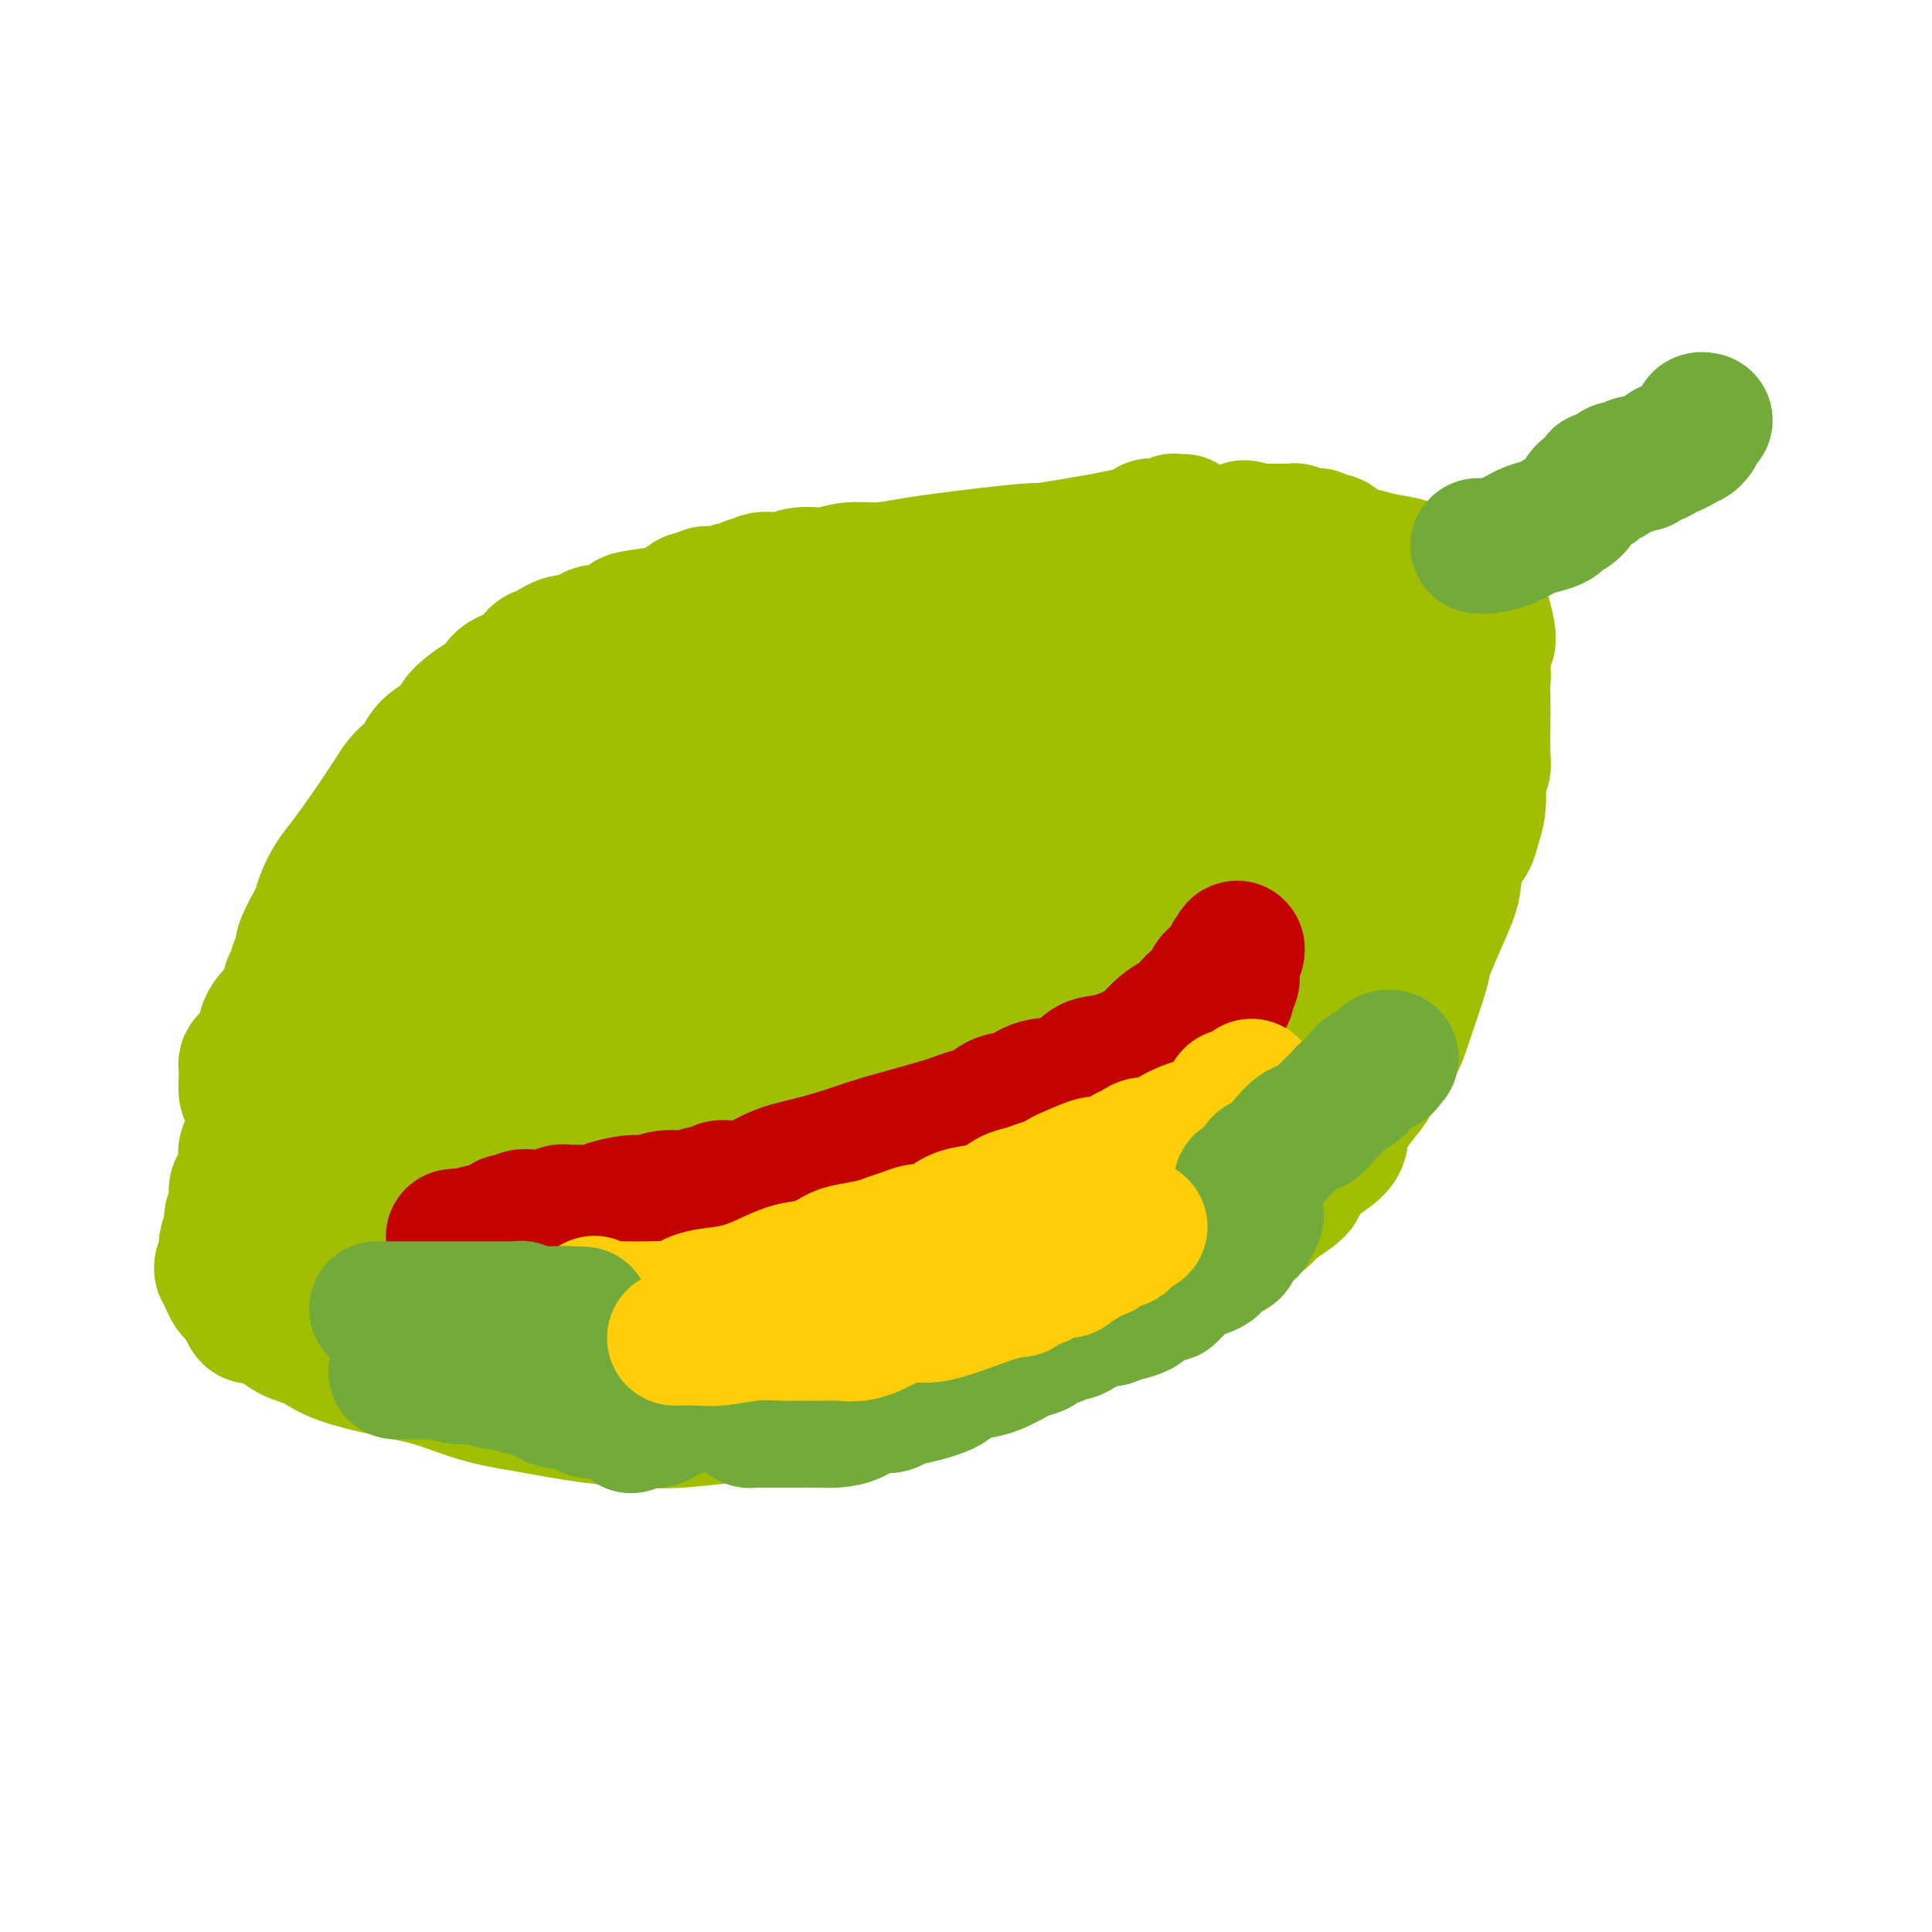
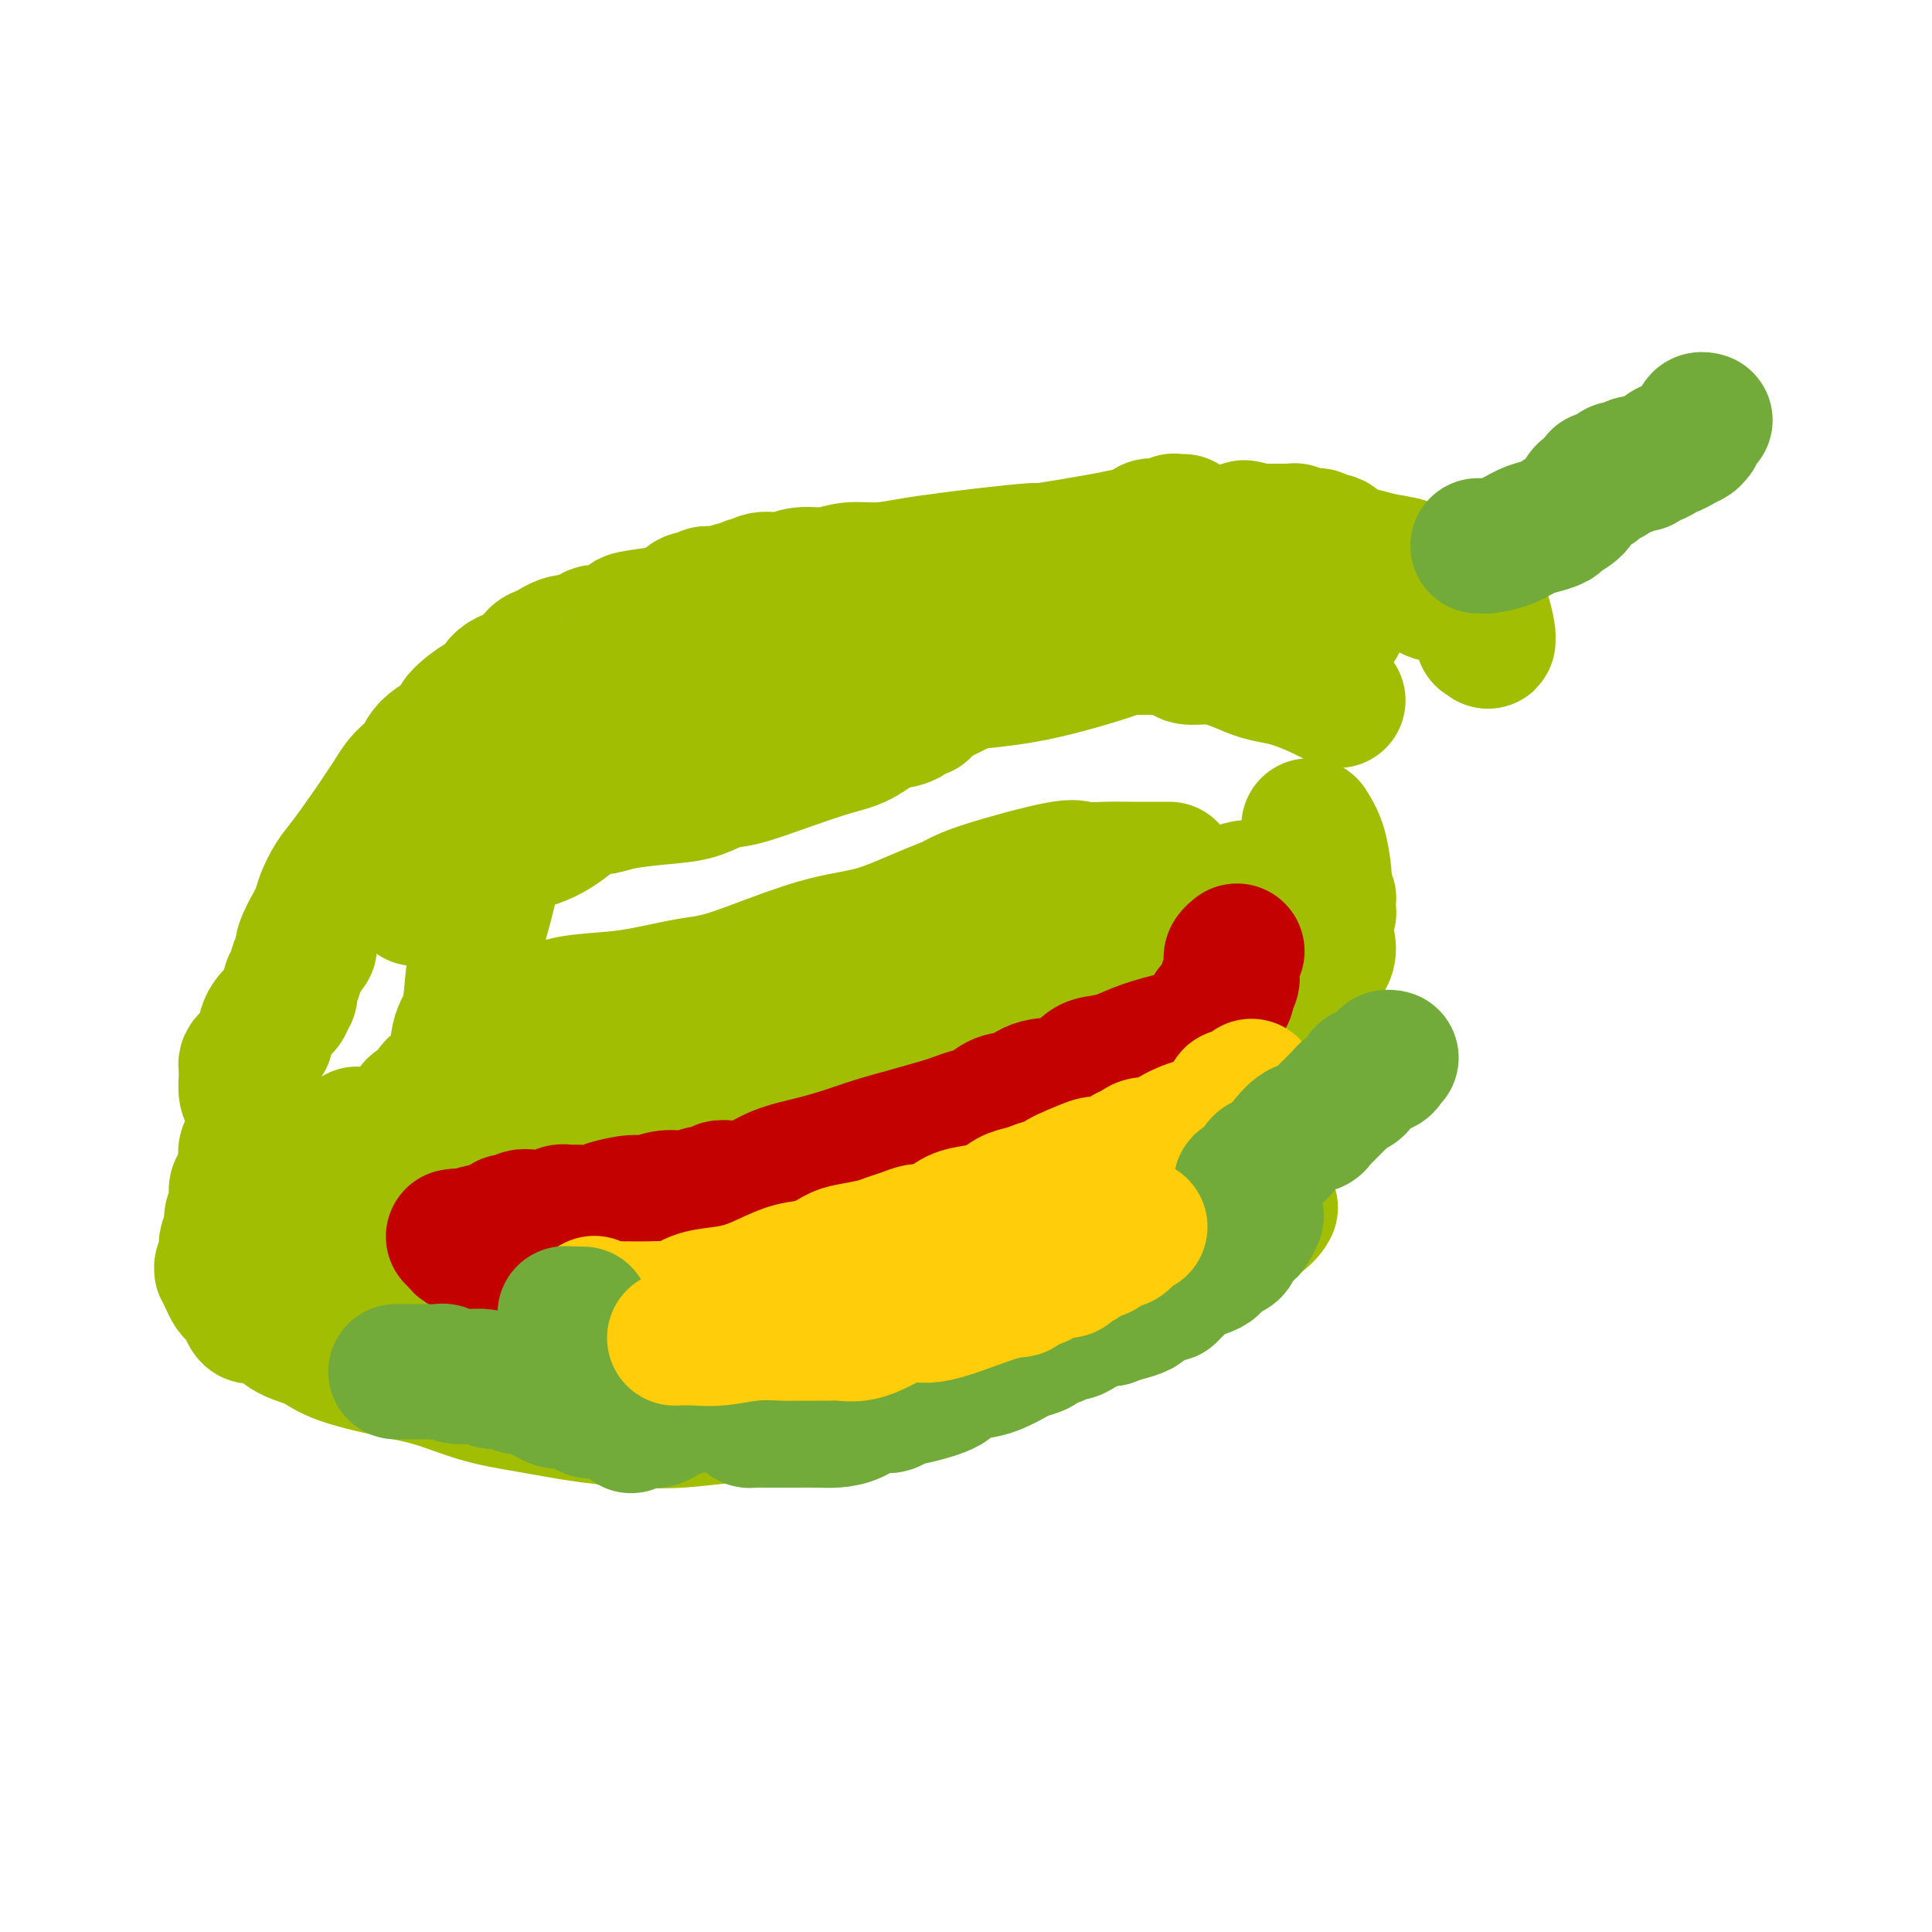
<svg xmlns="http://www.w3.org/2000/svg" viewBox="0 0 400 400" version="1.1">
  <g fill="none" stroke="#A1BE02" stroke-width="28" stroke-linecap="round" stroke-linejoin="round">
    <path d="M236,112c-0.454,0.113 -0.908,0.226 -1,0c-0.092,-0.226 0.179,-0.791 0,-1c-0.179,-0.209 -0.808,-0.062 -1,0c-0.192,0.062 0.052,0.040 0,0c-0.052,-0.040 -0.399,-0.099 -1,0c-0.601,0.099 -1.456,0.355 -5,1c-3.544,0.645 -9.775,1.678 -12,2c-2.225,0.322 -0.442,-0.067 -2,0c-1.558,0.067 -6.457,0.591 -10,1c-3.543,0.409 -5.731,0.702 -8,1c-2.269,0.298 -4.620,0.601 -7,1c-2.380,0.399 -4.789,0.896 -7,1c-2.211,0.104 -4.224,-0.183 -6,0c-1.776,0.183 -3.316,0.838 -5,1c-1.684,0.162 -3.511,-0.168 -5,0c-1.489,0.168 -2.641,0.834 -4,1c-1.359,0.166 -2.925,-0.167 -4,0c-1.075,0.167 -1.657,0.833 -2,1c-0.343,0.167 -0.446,-0.166 -1,0c-0.554,0.166 -1.558,0.829 -2,1c-0.442,0.171 -0.322,-0.152 -1,0c-0.678,0.152 -2.156,0.777 -3,1c-0.844,0.223 -1.055,0.044 -1,0c0.055,-0.044 0.377,0.046 0,0c-0.377,-0.046 -1.451,-0.229 -2,0c-0.549,0.229 -0.571,0.869 -1,1c-0.429,0.131 -1.265,-0.248 -2,0c-0.735,0.248 -1.367,1.124 -2,2" />
    <path d="M141,126c-2.886,1.101 -1.601,0.853 -3,1c-1.399,0.147 -5.480,0.688 -7,1c-1.520,0.312 -0.478,0.393 -1,1c-0.522,0.607 -2.609,1.739 -4,2c-1.391,0.261 -2.087,-0.349 -3,0c-0.913,0.349 -2.042,1.659 -3,2c-0.958,0.341 -1.745,-0.286 -3,0c-1.255,0.286 -2.980,1.485 -4,2c-1.020,0.515 -1.336,0.347 -2,1c-0.664,0.653 -1.676,2.128 -3,3c-1.324,0.872 -2.962,1.141 -4,2c-1.038,0.859 -1.478,2.309 -2,3c-0.522,0.691 -1.126,0.622 -2,1c-0.874,0.378 -2.019,1.204 -3,2c-0.981,0.796 -1.796,1.564 -2,2c-0.204,0.436 0.205,0.540 0,1c-0.205,0.460 -1.025,1.275 -2,2c-0.975,0.725 -2.106,1.359 -3,2c-0.894,0.641 -1.552,1.287 -2,2c-0.448,0.713 -0.686,1.492 -1,2c-0.314,0.508 -0.704,0.745 -1,1c-0.296,0.255 -0.499,0.529 -1,1c-0.501,0.471 -1.299,1.141 -2,2c-0.701,0.859 -1.304,1.909 -2,3c-0.696,1.091 -1.486,2.225 -2,3c-0.514,0.775 -0.753,1.193 -2,3c-1.247,1.807 -3.503,5.004 -5,7c-1.497,1.996 -2.236,2.793 -3,4c-0.764,1.207 -1.552,2.825 -2,4c-0.448,1.175 -0.557,1.907 -1,3c-0.443,1.093 -1.222,2.546 -2,4" />
    <path d="M64,193c-2.829,5.335 -0.403,3.173 0,3c0.403,-0.173 -1.217,1.641 -2,3c-0.783,1.359 -0.730,2.261 -1,3c-0.270,0.739 -0.864,1.315 -1,2c-0.136,0.685 0.185,1.478 0,2c-0.185,0.522 -0.877,0.772 -1,1c-0.123,0.228 0.322,0.432 0,1c-0.322,0.568 -1.410,1.499 -2,2c-0.590,0.501 -0.683,0.572 -1,1c-0.317,0.428 -0.858,1.214 -1,2c-0.142,0.786 0.116,1.573 0,2c-0.116,0.427 -0.605,0.496 -1,1c-0.395,0.504 -0.694,1.445 -1,2c-0.306,0.555 -0.618,0.724 -1,1c-0.382,0.276 -0.835,0.658 -1,1c-0.165,0.342 -0.041,0.642 0,1c0.041,0.358 0.001,0.772 0,1c-0.001,0.228 0.038,0.270 0,1c-0.038,0.730 -0.154,2.147 0,3c0.154,0.853 0.577,1.142 1,2c0.423,0.858 0.846,2.285 1,3c0.154,0.715 0.037,0.716 0,1c-0.037,0.284 0.004,0.849 0,1c-0.004,0.151 -0.054,-0.113 0,0c0.054,0.113 0.212,0.604 0,1c-0.212,0.396 -0.792,0.697 -1,1c-0.208,0.303 -0.042,0.609 0,1c0.042,0.391 -0.040,0.868 0,1c0.040,0.132 0.203,-0.080 0,0c-0.203,0.080 -0.772,0.451 -1,1c-0.228,0.549 -0.114,1.274 0,2" />
    <path d="M51,240c-0.012,2.997 -0.042,1.489 0,1c0.042,-0.489 0.154,0.040 0,1c-0.154,0.960 -0.576,2.350 -1,3c-0.424,0.650 -0.850,0.559 -1,1c-0.150,0.441 -0.025,1.415 0,2c0.025,0.585 -0.050,0.780 0,1c0.050,0.220 0.224,0.464 0,1c-0.224,0.536 -0.845,1.363 -1,2c-0.155,0.637 0.155,1.083 0,2c-0.155,0.917 -0.774,2.306 -1,3c-0.226,0.694 -0.060,0.693 0,1c0.060,0.307 0.012,0.922 0,1c-0.012,0.078 0.011,-0.382 0,0c-0.011,0.382 -0.055,1.605 0,2c0.055,0.395 0.211,-0.038 0,0c-0.211,0.038 -0.789,0.546 -1,1c-0.211,0.454 -0.056,0.854 0,1c0.056,0.146 0.014,0.038 0,0c-0.014,-0.038 -0.001,-0.004 0,0c0.001,0.004 -0.011,-0.020 0,0c0.011,0.020 0.044,0.086 0,0c-0.044,-0.086 -0.167,-0.322 0,0c0.167,0.322 0.622,1.202 1,2c0.378,0.798 0.679,1.513 1,2c0.321,0.487 0.663,0.747 1,1c0.337,0.253 0.668,0.501 1,1c0.332,0.499 0.666,1.250 1,2" />
    <path d="M51,271c0.937,2.374 1.279,1.310 2,1c0.721,-0.310 1.822,0.133 3,1c1.178,0.867 2.432,2.156 4,3c1.568,0.844 3.448,1.241 5,2c1.552,0.759 2.776,1.880 6,3c3.224,1.120 8.447,2.240 12,3c3.553,0.760 5.435,1.160 8,2c2.565,0.840 5.813,2.121 9,3c3.187,0.879 6.315,1.357 10,2c3.685,0.643 7.929,1.451 12,2c4.071,0.549 7.971,0.837 11,1c3.029,0.163 5.187,0.199 8,0c2.813,-0.199 6.280,-0.632 10,-1c3.720,-0.368 7.694,-0.669 11,-1c3.306,-0.331 5.943,-0.692 9,-1c3.057,-0.308 6.534,-0.561 9,-1c2.466,-0.439 3.923,-1.062 6,-2c2.077,-0.938 4.776,-2.192 7,-3c2.224,-0.808 3.972,-1.170 7,-2c3.028,-0.830 7.335,-2.127 10,-3c2.665,-0.873 3.689,-1.322 5,-2c1.311,-0.678 2.910,-1.584 4,-2c1.090,-0.416 1.671,-0.342 3,-1c1.329,-0.658 3.404,-2.048 5,-3c1.596,-0.952 2.711,-1.466 4,-2c1.289,-0.534 2.751,-1.088 4,-2c1.249,-0.912 2.285,-2.184 4,-3c1.715,-0.816 4.109,-1.178 6,-2c1.891,-0.822 3.278,-2.106 6,-4c2.722,-1.894 6.778,-4.398 9,-6c2.222,-1.602 2.611,-2.301 3,-3" />
-     <path d="M263,250c8.395,-5.274 5.382,-4.458 5,-5c-0.382,-0.542 1.865,-2.440 4,-4c2.135,-1.560 4.156,-2.780 5,-4c0.844,-1.220 0.509,-2.441 1,-4c0.491,-1.559 1.807,-3.458 3,-5c1.193,-1.542 2.264,-2.727 3,-4c0.736,-1.273 1.138,-2.632 2,-4c0.862,-1.368 2.183,-2.743 3,-4c0.817,-1.257 1.129,-2.395 2,-5c0.871,-2.605 2.299,-6.677 3,-9c0.701,-2.323 0.673,-2.898 1,-4c0.327,-1.102 1.009,-2.731 2,-5c0.991,-2.269 2.293,-5.177 3,-7c0.707,-1.823 0.820,-2.562 1,-4c0.180,-1.438 0.427,-3.577 1,-5c0.573,-1.423 1.473,-2.131 2,-3c0.527,-0.869 0.681,-1.899 1,-3c0.319,-1.101 0.803,-2.272 1,-4c0.197,-1.728 0.105,-4.013 0,-5c-0.105,-0.987 -0.224,-0.675 0,-1c0.224,-0.325 0.792,-1.288 1,-2c0.208,-0.712 0.057,-1.173 0,-3c-0.057,-1.827 -0.019,-5.020 0,-7c0.019,-1.980 0.020,-2.746 0,-4c-0.020,-1.254 -0.061,-2.995 0,-4c0.061,-1.005 0.225,-1.275 0,-2c-0.225,-0.725 -0.839,-1.904 -1,-3c-0.161,-1.096 0.132,-2.108 0,-3c-0.132,-0.892 -0.689,-1.663 -1,-2c-0.311,-0.337 -0.374,-0.239 0,0c0.374,0.239 1.187,0.620 2,1" />
    <path d="M307,132c0.385,-5.413 0.847,-1.445 1,0c0.153,1.445 -0.004,0.366 0,0c0.004,-0.366 0.170,-0.020 0,-1c-0.170,-0.980 -0.677,-3.286 -1,-4c-0.323,-0.714 -0.464,0.164 -1,0c-0.536,-0.164 -1.467,-1.370 -2,-2c-0.533,-0.630 -0.666,-0.683 -1,-1c-0.334,-0.317 -0.868,-0.897 -2,-1c-1.132,-0.103 -2.863,0.271 -4,0c-1.137,-0.271 -1.679,-1.186 -2,-2c-0.321,-0.814 -0.419,-1.528 -1,-2c-0.581,-0.472 -1.644,-0.703 -2,-1c-0.356,-0.297 -0.005,-0.662 -1,-1c-0.995,-0.338 -3.336,-0.650 -5,-1c-1.664,-0.350 -2.650,-0.739 -4,-1c-1.350,-0.261 -3.062,-0.396 -4,-1c-0.938,-0.604 -1.101,-1.679 -2,-2c-0.899,-0.321 -2.536,0.111 -3,0c-0.464,-0.111 0.243,-0.766 0,-1c-0.243,-0.234 -1.438,-0.049 -2,0c-0.562,0.049 -0.492,-0.040 -1,0c-0.508,0.040 -1.594,0.207 -2,0c-0.406,-0.207 -0.132,-0.787 0,-1c0.132,-0.213 0.124,-0.057 0,0c-0.124,0.057 -0.362,0.015 -1,0c-0.638,-0.015 -1.676,-0.004 -2,0c-0.324,0.004 0.065,0.001 0,0c-0.065,-0.001 -0.584,-0.000 -1,0c-0.416,0.000 -0.727,0.000 -1,0c-0.273,-0.000 -0.506,-0.000 -1,0c-0.494,0.000 -1.247,0.000 -2,0" />
    <path d="M260,110c-4.871,-1.303 -1.047,-0.560 0,0c1.047,0.560 -0.682,0.939 -2,1c-1.318,0.061 -2.224,-0.194 -3,0c-0.776,0.194 -1.423,0.837 -2,1c-0.577,0.163 -1.086,-0.154 -2,0c-0.914,0.154 -2.233,0.777 -3,1c-0.767,0.223 -0.981,0.045 -2,0c-1.019,-0.045 -2.843,0.044 -4,0c-1.157,-0.044 -1.648,-0.222 -2,0c-0.352,0.222 -0.565,0.843 -1,1c-0.435,0.157 -1.093,-0.151 -2,0c-0.907,0.151 -2.062,0.761 -3,1c-0.938,0.239 -1.657,0.106 -2,0c-0.343,-0.106 -0.310,-0.187 -1,0c-0.690,0.187 -2.102,0.641 -3,1c-0.898,0.359 -1.282,0.623 -2,1c-0.718,0.377 -1.769,0.865 -3,1c-1.231,0.135 -2.641,-0.085 -3,0c-0.359,0.085 0.332,0.474 -1,1c-1.332,0.526 -4.686,1.187 -8,2c-3.314,0.813 -6.588,1.777 -8,2c-1.412,0.223 -0.963,-0.295 -2,0c-1.037,0.295 -3.559,1.403 -5,2c-1.441,0.597 -1.801,0.685 -3,1c-1.199,0.315 -3.238,0.859 -4,1c-0.762,0.141 -0.246,-0.120 -1,0c-0.754,0.120 -2.777,0.621 -4,1c-1.223,0.379 -1.648,0.638 -2,1c-0.352,0.362 -0.633,0.828 -1,1c-0.367,0.172 -0.819,0.049 -1,0c-0.181,-0.049 -0.090,-0.025 0,0" />
    <path d="M86,186c-0.111,-0.425 -0.222,-0.850 0,-1c0.222,-0.150 0.776,-0.024 1,0c0.224,0.024 0.118,-0.053 0,0c-0.118,0.053 -0.246,0.236 0,0c0.246,-0.236 0.867,-0.890 1,-1c0.133,-0.110 -0.223,0.324 1,0c1.223,-0.324 4.024,-1.405 7,-3c2.976,-1.595 6.128,-3.703 9,-5c2.872,-1.297 5.464,-1.783 8,-3c2.536,-1.217 5.017,-3.166 7,-5c1.983,-1.834 3.470,-3.554 6,-5c2.530,-1.446 6.105,-2.619 9,-4c2.895,-1.381 5.112,-2.971 7,-4c1.888,-1.029 3.448,-1.498 5,-2c1.552,-0.502 3.097,-1.038 6,-2c2.903,-0.962 7.164,-2.350 9,-3c1.836,-0.650 1.247,-0.563 3,-1c1.753,-0.437 5.848,-1.397 9,-2c3.152,-0.603 5.360,-0.850 6,-1c0.640,-0.150 -0.288,-0.202 2,-1c2.288,-0.798 7.793,-2.342 11,-3c3.207,-0.658 4.117,-0.429 6,-1c1.883,-0.571 4.741,-1.941 7,-3c2.259,-1.059 3.920,-1.808 5,-2c1.080,-0.192 1.579,0.173 2,0c0.421,-0.173 0.765,-0.883 2,-1c1.235,-0.117 3.361,0.361 5,0c1.639,-0.361 2.790,-1.561 4,-2c1.210,-0.439 2.480,-0.118 3,0c0.520,0.118 0.292,0.034 1,0c0.708,-0.034 2.354,-0.017 4,0" />
    <path d="M232,131c16.098,-3.404 13.842,-0.915 16,0c2.158,0.915 8.728,0.255 13,0c4.272,-0.255 6.244,-0.107 8,0c1.756,0.107 3.294,0.172 4,0c0.706,-0.172 0.579,-0.582 1,-1c0.421,-0.418 1.391,-0.844 2,-1c0.609,-0.156 0.856,-0.043 1,0c0.144,0.043 0.186,0.015 0,0c-0.186,-0.015 -0.600,-0.018 -1,0c-0.400,0.018 -0.785,0.057 -1,0c-0.215,-0.057 -0.259,-0.208 -1,0c-0.741,0.208 -2.179,0.777 -4,1c-1.821,0.223 -4.027,0.101 -7,0c-2.973,-0.101 -6.715,-0.182 -10,0c-3.285,0.182 -6.112,0.626 -9,1c-2.888,0.374 -5.835,0.676 -7,1c-1.165,0.324 -0.546,0.668 -4,2c-3.454,1.332 -10.980,3.651 -17,5c-6.020,1.349 -10.533,1.726 -13,2c-2.467,0.274 -2.888,0.445 -4,1c-1.112,0.555 -2.915,1.496 -4,2c-1.085,0.504 -1.453,0.573 -2,1c-0.547,0.427 -1.274,1.214 -2,2" />
    <path d="M191,147c-7.783,2.491 -4.241,1.219 -3,1c1.241,-0.219 0.181,0.615 -1,1c-1.181,0.385 -2.482,0.320 -4,1c-1.518,0.680 -3.251,2.103 -5,3c-1.749,0.897 -3.512,1.266 -6,2c-2.488,0.734 -5.701,1.832 -9,3c-3.299,1.168 -6.683,2.407 -9,3c-2.317,0.593 -3.568,0.541 -5,1c-1.432,0.459 -3.044,1.430 -5,2c-1.956,0.570 -4.256,0.740 -7,1c-2.744,0.260 -5.931,0.609 -8,1c-2.069,0.391 -3.021,0.823 -4,1c-0.979,0.177 -1.984,0.100 -3,0c-1.016,-0.100 -2.041,-0.223 -3,0c-0.959,0.223 -1.851,0.792 -3,1c-1.149,0.208 -2.556,0.056 -3,0c-0.444,-0.056 0.073,-0.015 0,0c-0.073,0.015 -0.738,0.005 -1,0c-0.262,-0.005 -0.123,-0.004 0,0c0.123,0.004 0.229,0.011 0,0c-0.229,-0.011 -0.792,-0.042 -1,0c-0.208,0.042 -0.059,0.155 0,0c0.059,-0.155 0.030,-0.577 0,-1" />
    <path d="M111,167c-4.915,0.296 -0.702,-0.464 2,-1c2.702,-0.536 3.892,-0.848 7,-2c3.108,-1.152 8.132,-3.143 13,-5c4.868,-1.857 9.580,-3.581 17,-6c7.420,-2.419 17.550,-5.532 22,-7c4.450,-1.468 3.221,-1.291 4,-2c0.779,-0.709 3.566,-2.304 7,-4c3.434,-1.696 7.515,-3.493 9,-4c1.485,-0.507 0.376,0.274 2,0c1.624,-0.274 5.983,-1.604 9,-2c3.017,-0.396 4.694,0.143 6,0c1.306,-0.143 2.241,-0.966 3,-1c0.759,-0.034 1.342,0.723 3,1c1.658,0.277 4.390,0.075 8,0c3.610,-0.075 8.096,-0.021 11,0c2.904,0.021 4.225,0.010 5,0c0.775,-0.010 1.002,-0.018 1,0c-0.002,0.018 -0.234,0.061 0,0c0.234,-0.061 0.936,-0.227 2,0c1.064,0.227 2.492,0.847 3,1c0.508,0.153 0.095,-0.163 0,0c-0.095,0.163 0.126,0.803 1,1c0.874,0.197 2.399,-0.050 4,0c1.601,0.050 3.278,0.398 5,1c1.722,0.602 3.489,1.460 5,2c1.511,0.540 2.766,0.763 4,1c1.234,0.237 2.448,0.487 4,1c1.552,0.513 3.444,1.289 5,2c1.556,0.711 2.778,1.355 4,2" />
-     <path d="M277,145c6.260,1.638 4.408,0.231 4,0c-0.408,-0.231 0.626,0.712 1,1c0.374,0.288 0.086,-0.078 0,0c-0.086,0.078 0.030,0.602 0,1c-0.030,0.398 -0.204,0.672 0,1c0.204,0.328 0.787,0.710 1,1c0.213,0.290 0.056,0.488 0,1c-0.056,0.512 -0.011,1.339 0,2c0.011,0.661 -0.011,1.155 0,2c0.011,0.845 0.056,2.040 0,3c-0.056,0.960 -0.214,1.686 -1,3c-0.786,1.314 -2.201,3.215 -3,5c-0.799,1.785 -0.983,3.453 -2,5c-1.017,1.547 -2.866,2.972 -4,5c-1.134,2.028 -1.553,4.660 -3,8c-1.447,3.340 -3.924,7.390 -6,11c-2.076,3.610 -3.752,6.780 -6,10c-2.248,3.220 -5.068,6.489 -7,9c-1.932,2.511 -2.974,4.264 -4,6c-1.026,1.736 -2.034,3.455 -3,5c-0.966,1.545 -1.888,2.917 -3,4c-1.112,1.083 -2.412,1.876 -4,3c-1.588,1.124 -3.464,2.579 -5,4c-1.536,1.421 -2.732,2.810 -6,4c-3.268,1.190 -8.608,2.183 -11,3c-2.392,0.817 -1.834,1.459 -3,2c-1.166,0.541 -4.055,0.980 -10,2c-5.945,1.020 -14.947,2.621 -22,4c-7.053,1.379 -12.158,2.537 -16,3c-3.842,0.463 -6.421,0.232 -9,0" />
    <path d="M155,253c-10.670,1.606 -8.844,1.121 -11,1c-2.156,-0.121 -8.293,0.121 -13,0c-4.707,-0.121 -7.984,-0.605 -11,-1c-3.016,-0.395 -5.770,-0.701 -8,-1c-2.230,-0.299 -3.934,-0.592 -5,-1c-1.066,-0.408 -1.494,-0.931 -2,-1c-0.506,-0.069 -1.091,0.318 -4,0c-2.909,-0.318 -8.140,-1.339 -10,-2c-1.860,-0.661 -0.347,-0.961 0,-1c0.347,-0.039 -0.473,0.182 -1,0c-0.527,-0.182 -0.762,-0.769 -1,-1c-0.238,-0.231 -0.479,-0.107 -1,0c-0.521,0.107 -1.321,0.196 -2,0c-0.679,-0.196 -1.237,-0.676 -2,-1c-0.763,-0.324 -1.731,-0.492 -2,-1c-0.269,-0.508 0.160,-1.355 0,-2c-0.160,-0.645 -0.908,-1.087 -2,-2c-1.092,-0.913 -2.526,-2.297 -3,-3c-0.474,-0.703 0.013,-0.724 0,-1c-0.013,-0.276 -0.525,-0.808 -1,-1c-0.475,-0.192 -0.912,-0.045 -1,0c-0.088,0.045 0.174,-0.013 0,0c-0.174,0.013 -0.782,0.096 -1,0c-0.218,-0.096 -0.044,-0.372 0,0c0.044,0.372 -0.041,1.392 0,2c0.041,0.608 0.207,0.806 0,1c-0.207,0.194 -0.788,0.386 -1,1c-0.212,0.614 -0.057,1.649 0,2c0.057,0.351 0.015,0.018 0,0c-0.015,-0.018 -0.004,0.281 0,1c0.004,0.719 0.002,1.860 0,3" />
    <path d="M73,245c0.096,2.401 1.336,3.403 2,4c0.664,0.597 0.753,0.790 2,1c1.247,0.210 3.652,0.437 5,1c1.348,0.563 1.638,1.461 5,3c3.362,1.539 9.796,3.719 13,5c3.204,1.281 3.179,1.664 4,2c0.821,0.336 2.488,0.625 6,2c3.512,1.375 8.868,3.837 14,5c5.132,1.163 10.038,1.029 15,1c4.962,-0.029 9.978,0.048 14,0c4.022,-0.048 7.049,-0.221 13,-1c5.951,-0.779 14.826,-2.164 21,-3c6.174,-0.836 9.649,-1.123 14,-2c4.351,-0.877 9.580,-2.345 14,-3c4.420,-0.655 8.030,-0.499 11,-1c2.970,-0.501 5.299,-1.661 7,-3c1.701,-1.339 2.773,-2.859 4,-4c1.227,-1.141 2.611,-1.905 4,-3c1.389,-1.095 2.785,-2.522 4,-4c1.215,-1.478 2.249,-3.009 4,-5c1.751,-1.991 4.218,-4.443 6,-7c1.782,-2.557 2.880,-5.221 4,-8c1.120,-2.779 2.261,-5.674 3,-8c0.739,-2.326 1.077,-4.083 2,-7c0.923,-2.917 2.430,-6.995 4,-10c1.570,-3.005 3.203,-4.936 4,-7c0.797,-2.064 0.758,-4.260 1,-6c0.242,-1.740 0.766,-3.023 1,-4c0.234,-0.977 0.178,-1.648 0,-3c-0.178,-1.352 -0.480,-3.386 -1,-5c-0.520,-1.614 -1.260,-2.807 -2,-4" />
-     <path d="M271,171c-1.105,-1.707 -2.368,-1.474 -3,-2c-0.632,-0.526 -0.635,-1.812 -2,-3c-1.365,-1.188 -4.094,-2.280 -6,-3c-1.906,-0.720 -2.991,-1.069 -5,-2c-2.009,-0.931 -4.944,-2.446 -7,-3c-2.056,-0.554 -3.234,-0.148 -5,0c-1.766,0.148 -4.119,0.036 -7,0c-2.881,-0.036 -6.291,0.003 -9,0c-2.709,-0.003 -4.718,-0.048 -7,0c-2.282,0.048 -4.838,0.189 -9,1c-4.162,0.811 -9.929,2.293 -17,4c-7.071,1.707 -15.447,3.639 -25,6c-9.553,2.361 -20.285,5.151 -29,8c-8.715,2.849 -15.414,5.758 -22,9c-6.586,3.242 -13.059,6.817 -19,10c-5.941,3.183 -11.350,5.975 -17,10c-5.650,4.025 -11.541,9.283 -15,13c-3.459,3.717 -4.486,5.892 -6,8c-1.514,2.108 -3.516,4.148 -5,6c-1.484,1.852 -2.449,3.515 -3,5c-0.551,1.485 -0.688,2.790 -1,4c-0.312,1.210 -0.800,2.324 -1,3c-0.200,0.676 -0.111,0.915 0,1c0.111,0.085 0.243,0.018 0,0c-0.243,-0.018 -0.861,0.014 0,0c0.861,-0.014 3.200,-0.073 4,0c0.800,0.073 0.060,0.277 4,0c3.940,-0.277 12.561,-1.036 21,-3c8.439,-1.964 16.697,-5.133 24,-8c7.303,-2.867 13.652,-5.434 20,-8" />
    <path d="M124,227c9.553,-3.641 11.436,-4.743 17,-7c5.564,-2.257 14.808,-5.668 22,-8c7.192,-2.332 12.331,-3.584 17,-5c4.669,-1.416 8.868,-2.997 13,-4c4.132,-1.003 8.196,-1.428 11,-2c2.804,-0.572 4.348,-1.292 7,-2c2.652,-0.708 6.413,-1.404 8,-2c1.587,-0.596 0.999,-1.092 2,-2c1.001,-0.908 3.591,-2.228 5,-3c1.409,-0.772 1.639,-0.996 2,-1c0.361,-0.004 0.855,0.210 1,0c0.145,-0.210 -0.060,-0.846 0,-1c0.060,-0.154 0.384,0.175 1,0c0.616,-0.175 1.524,-0.852 2,-1c0.476,-0.148 0.520,0.233 1,0c0.480,-0.233 1.397,-1.082 2,-2c0.603,-0.918 0.893,-1.906 2,-3c1.107,-1.094 3.030,-2.293 4,-3c0.970,-0.707 0.988,-0.921 1,-1c0.012,-0.079 0.017,-0.021 0,0c-0.017,0.021 -0.057,0.005 0,0c0.057,-0.005 0.212,-0.001 0,0c-0.212,0.001 -0.790,-0.003 -2,0c-1.210,0.003 -3.050,0.013 -5,0c-1.950,-0.013 -4.009,-0.051 -6,0c-1.991,0.051 -3.915,0.189 -5,0c-1.085,-0.189 -1.331,-0.705 -5,0c-3.669,0.705 -10.763,2.630 -15,4c-4.237,1.370 -5.619,2.185 -7,3" />
    <path d="M197,187c-6.259,2.351 -10.906,4.728 -15,6c-4.094,1.272 -7.634,1.440 -13,3c-5.366,1.560 -12.557,4.511 -17,6c-4.443,1.489 -6.140,1.516 -9,2c-2.860,0.484 -6.885,1.425 -10,2c-3.115,0.575 -5.321,0.784 -8,1c-2.679,0.216 -5.832,0.439 -8,1c-2.168,0.561 -3.351,1.461 -4,2c-0.649,0.539 -0.762,0.718 -1,1c-0.238,0.282 -0.600,0.669 -1,1c-0.400,0.331 -0.838,0.607 -1,1c-0.162,0.393 -0.047,0.903 0,2c0.047,1.097 0.027,2.782 0,4c-0.027,1.218 -0.060,1.968 0,3c0.060,1.032 0.213,2.345 0,4c-0.213,1.655 -0.791,3.652 -1,5c-0.209,1.348 -0.049,2.046 0,3c0.049,0.954 -0.015,2.165 0,3c0.015,0.835 0.108,1.294 0,2c-0.108,0.706 -0.416,1.660 0,2c0.416,0.340 1.556,0.065 2,0c0.444,-0.065 0.192,0.081 5,0c4.808,-0.081 14.675,-0.388 18,0c3.325,0.388 0.107,1.472 10,-1c9.893,-2.472 32.895,-8.500 49,-13c16.105,-4.500 25.311,-7.474 34,-10c8.689,-2.526 16.861,-4.605 24,-7c7.139,-2.395 13.243,-5.106 17,-7c3.757,-1.894 5.165,-2.972 6,-4c0.835,-1.028 1.096,-2.008 1,-3c-0.096,-0.992 -0.548,-1.996 -1,-3" />
-     <path d="M274,193c0.016,-1.624 0.057,-2.686 0,-3c-0.057,-0.314 -0.212,0.118 0,0c0.212,-0.118 0.790,-0.787 1,-1c0.210,-0.213 0.054,0.030 0,0c-0.054,-0.030 -0.004,-0.333 0,-1c0.004,-0.667 -0.038,-1.699 0,-2c0.038,-0.301 0.157,0.129 0,0c-0.157,-0.129 -0.588,-0.819 -1,-1c-0.412,-0.181 -0.803,0.145 -1,0c-0.197,-0.145 -0.199,-0.760 -1,-1c-0.801,-0.240 -2.401,-0.104 -4,0c-1.599,0.104 -3.196,0.177 -5,0c-1.804,-0.177 -3.815,-0.604 -6,0c-2.185,0.604 -4.545,2.238 -9,4c-4.455,1.762 -11.006,3.653 -19,6c-7.994,2.347 -17.429,5.151 -27,8c-9.571,2.849 -19.276,5.744 -29,8c-9.724,2.256 -19.468,3.873 -25,5c-5.532,1.127 -6.853,1.763 -9,2c-2.147,0.237 -5.121,0.074 -8,0c-2.879,-0.074 -5.663,-0.058 -8,0c-2.337,0.058 -4.228,0.158 -6,0c-1.772,-0.158 -3.424,-0.575 -5,-1c-1.576,-0.425 -3.074,-0.858 -4,-1c-0.926,-0.142 -1.279,0.008 -2,0c-0.721,-0.008 -1.810,-0.172 -2,0c-0.190,0.172 0.518,0.682 0,1c-0.518,0.318 -2.263,0.446 -3,1c-0.737,0.554 -0.468,1.534 -1,2c-0.532,0.466 -1.866,0.419 -3,1c-1.134,0.581 -2.067,1.791 -3,3" />
+     <path d="M274,193c0.016,-1.624 0.057,-2.686 0,-3c-0.057,-0.314 -0.212,0.118 0,0c0.212,-0.118 0.790,-0.787 1,-1c0.210,-0.213 0.054,0.030 0,0c-0.054,-0.030 -0.004,-0.333 0,-1c0.004,-0.667 -0.038,-1.699 0,-2c0.038,-0.301 0.157,0.129 0,0c-0.157,-0.129 -0.588,-0.819 -1,-1c-0.412,-0.181 -0.803,0.145 -1,0c-0.197,-0.145 -0.199,-0.760 -1,-1c-0.801,-0.240 -2.401,-0.104 -4,0c-1.599,0.104 -3.196,0.177 -5,0c-1.804,-0.177 -3.815,-0.604 -6,0c-2.185,0.604 -4.545,2.238 -9,4c-4.455,1.762 -11.006,3.653 -19,6c-7.994,2.347 -17.429,5.151 -27,8c-9.571,2.849 -19.276,5.744 -29,8c-9.724,2.256 -19.468,3.873 -25,5c-5.532,1.127 -6.853,1.763 -9,2c-2.879,-0.074 -5.663,-0.058 -8,0c-2.337,0.058 -4.228,0.158 -6,0c-1.772,-0.158 -3.424,-0.575 -5,-1c-1.576,-0.425 -3.074,-0.858 -4,-1c-0.926,-0.142 -1.279,0.008 -2,0c-0.721,-0.008 -1.810,-0.172 -2,0c-0.190,0.172 0.518,0.682 0,1c-0.518,0.318 -2.263,0.446 -3,1c-0.737,0.554 -0.468,1.534 -1,2c-0.532,0.466 -1.866,0.419 -3,1c-1.134,0.581 -2.067,1.791 -3,3" />
    <path d="M94,223c-2.364,1.522 -3.275,1.328 -4,2c-0.725,0.672 -1.266,2.209 -2,3c-0.734,0.791 -1.661,0.837 -2,1c-0.339,0.163 -0.090,0.442 0,1c0.090,0.558 0.021,1.395 0,2c-0.021,0.605 0.005,0.978 0,1c-0.005,0.022 -0.039,-0.306 0,0c0.039,0.306 0.153,1.246 0,2c-0.153,0.754 -0.573,1.321 0,2c0.573,0.679 2.140,1.469 3,2c0.860,0.531 1.015,0.803 1,1c-0.015,0.197 -0.199,0.320 0,1c0.199,0.680 0.781,1.918 1,3c0.219,1.082 0.076,2.009 0,3c-0.076,0.991 -0.083,2.047 0,3c0.083,0.953 0.258,1.803 0,3c-0.258,1.197 -0.949,2.740 -2,4c-1.051,1.260 -2.464,2.236 -3,3c-0.536,0.764 -0.196,1.315 0,2c0.196,0.685 0.249,1.503 0,2c-0.249,0.497 -0.798,0.673 -1,1c-0.202,0.327 -0.056,0.804 0,1c0.056,0.196 0.024,0.109 0,0c-0.024,-0.109 -0.039,-0.240 0,0c0.039,0.240 0.132,0.853 0,1c-0.132,0.147 -0.488,-0.170 0,0c0.488,0.170 1.822,0.829 4,1c2.178,0.171 5.202,-0.146 8,0c2.798,0.146 5.371,0.756 7,1c1.629,0.244 2.315,0.122 3,0" />
    <path d="M107,269c3.629,0.314 1.700,0.100 1,0c-0.700,-0.100 -0.171,-0.086 0,0c0.171,0.086 -0.015,0.244 -1,0c-0.985,-0.244 -2.768,-0.888 -5,-1c-2.232,-0.112 -4.913,0.310 -7,0c-2.087,-0.310 -3.579,-1.351 -5,-2c-1.421,-0.649 -2.772,-0.906 -4,-1c-1.228,-0.094 -2.335,-0.025 -3,0c-0.665,0.025 -0.888,0.007 -1,0c-0.112,-0.007 -0.111,-0.002 0,0c0.111,0.002 0.333,0.001 0,0c-0.333,-0.001 -1.222,-0.003 -2,0c-0.778,0.003 -1.447,0.011 -2,0c-0.553,-0.011 -0.992,-0.040 -1,0c-0.008,0.040 0.415,0.151 0,0c-0.415,-0.151 -1.666,-0.562 -3,-1c-1.334,-0.438 -2.750,-0.902 -4,-1c-1.250,-0.098 -2.335,0.170 -3,0c-0.665,-0.170 -0.910,-0.776 -1,-1c-0.090,-0.224 -0.026,-0.064 0,0c0.026,0.064 0.013,0.032 0,0" />
    <path d="M66,262c-6.493,-1.188 -2.225,-0.659 0,-1c2.225,-0.341 2.409,-1.553 3,-2c0.591,-0.447 1.590,-0.129 3,-1c1.410,-0.871 3.230,-2.930 5,-5c1.770,-2.070 3.490,-4.150 5,-6c1.510,-1.850 2.809,-3.472 4,-5c1.191,-1.528 2.273,-2.964 3,-5c0.727,-2.036 1.097,-4.672 2,-7c0.903,-2.328 2.337,-4.349 3,-7c0.663,-2.651 0.556,-5.931 1,-8c0.444,-2.069 1.441,-2.925 2,-5c0.559,-2.075 0.680,-5.367 1,-8c0.320,-2.633 0.840,-4.608 1,-6c0.160,-1.392 -0.041,-2.203 0,-3c0.041,-0.797 0.325,-1.581 1,-4c0.675,-2.419 1.741,-6.473 2,-9c0.259,-2.527 -0.290,-3.527 0,-5c0.290,-1.473 1.419,-3.419 2,-5c0.581,-1.581 0.613,-2.795 1,-4c0.387,-1.205 1.130,-2.399 2,-3c0.870,-0.601 1.867,-0.608 3,-1c1.133,-0.392 2.402,-1.171 3,-2c0.598,-0.829 0.526,-1.710 1,-2c0.474,-0.290 1.493,0.011 2,0c0.507,-0.011 0.502,-0.335 1,-1c0.498,-0.665 1.497,-1.670 2,-2c0.503,-0.330 0.508,0.014 1,0c0.492,-0.014 1.472,-0.385 3,-1c1.528,-0.615 3.604,-1.473 5,-2c1.396,-0.527 2.113,-0.722 3,-1c0.887,-0.278 1.943,-0.639 3,-1" />
    <path d="M134,150c2.641,-0.957 1.744,-0.848 2,-1c0.256,-0.152 1.665,-0.563 3,-1c1.335,-0.437 2.598,-0.898 4,-1c1.402,-0.102 2.945,0.156 5,0c2.055,-0.156 4.621,-0.727 7,-1c2.379,-0.273 4.570,-0.249 7,-1c2.430,-0.751 5.098,-2.276 6,-3c0.902,-0.724 0.039,-0.648 1,-1c0.961,-0.352 3.745,-1.133 6,-2c2.255,-0.867 3.980,-1.820 6,-3c2.020,-1.180 4.336,-2.585 7,-4c2.664,-1.415 5.677,-2.838 8,-4c2.323,-1.162 3.957,-2.062 6,-3c2.043,-0.938 4.495,-1.915 6,-3c1.505,-1.085 2.063,-2.277 3,-3c0.937,-0.723 2.254,-0.978 3,-1c0.746,-0.022 0.922,0.190 1,0c0.078,-0.190 0.058,-0.782 0,-1c-0.058,-0.218 -0.152,-0.062 0,0c0.152,0.062 0.552,0.032 1,0c0.448,-0.032 0.944,-0.064 1,0c0.056,0.064 -0.328,0.224 0,0c0.328,-0.224 1.367,-0.831 2,-1c0.633,-0.169 0.859,0.099 1,0c0.141,-0.099 0.198,-0.565 1,-1c0.802,-0.435 2.350,-0.837 3,-1c0.650,-0.163 0.401,-0.085 1,0c0.599,0.085 2.047,0.177 3,0c0.953,-0.177 1.410,-0.625 2,-1c0.590,-0.375 1.311,-0.679 2,-1c0.689,-0.321 1.344,-0.661 2,-1" />
    <path d="M234,111c4.190,-1.403 3.164,-0.912 3,-1c-0.164,-0.088 0.535,-0.756 1,-1c0.465,-0.244 0.698,-0.064 1,0c0.302,0.064 0.673,0.013 1,0c0.327,-0.013 0.609,0.010 1,0c0.391,-0.010 0.892,-0.055 1,0c0.108,0.055 -0.178,0.211 0,0c0.178,-0.211 0.818,-0.789 1,-1c0.182,-0.211 -0.095,-0.057 0,0c0.095,0.057 0.562,0.015 1,0c0.438,-0.015 0.849,-0.004 1,0c0.151,0.004 0.043,0.001 0,0c-0.043,-0.001 -0.022,-0.001 0,0" />
  </g>
  <g fill="none" stroke="#C30101" stroke-width="28" stroke-linecap="round" stroke-linejoin="round">
    <path d="M94,256c0.032,-0.006 0.064,-0.012 0,0c-0.064,0.012 -0.223,0.041 0,0c0.223,-0.041 0.828,-0.154 1,0c0.172,0.154 -0.090,0.574 0,1c0.090,0.426 0.532,0.860 1,1c0.468,0.140 0.963,-0.012 1,0c0.037,0.012 -0.383,0.188 0,0c0.383,-0.188 1.570,-0.741 2,-1c0.430,-0.259 0.104,-0.224 1,0c0.896,0.224 3.015,0.638 4,1c0.985,0.362 0.836,0.671 2,1c1.164,0.329 3.640,0.676 6,1c2.360,0.324 4.603,0.624 7,1c2.397,0.376 4.946,0.829 7,1c2.054,0.171 3.612,0.061 5,0c1.388,-0.061 2.605,-0.072 4,0c1.395,0.072 2.969,0.225 4,0c1.031,-0.225 1.518,-0.830 3,-1c1.482,-0.170 3.960,0.094 6,0c2.040,-0.094 3.643,-0.547 5,-1c1.357,-0.453 2.470,-0.905 4,-1c1.530,-0.095 3.478,0.167 5,0c1.522,-0.167 2.618,-0.762 4,-1c1.382,-0.238 3.050,-0.119 5,0c1.950,0.119 4.181,0.239 6,0c1.819,-0.239 3.224,-0.835 5,-1c1.776,-0.165 3.921,0.103 5,0c1.079,-0.103 1.090,-0.577 2,-1c0.910,-0.423 2.718,-0.794 4,-1c1.282,-0.206 2.037,-0.248 3,-1c0.963,-0.752 2.132,-2.215 3,-3c0.868,-0.785 1.434,-0.893 2,-1" />
    <path d="M201,250c2.434,-0.986 1.520,0.048 2,0c0.480,-0.048 2.355,-1.178 4,-2c1.645,-0.822 3.060,-1.334 4,-2c0.940,-0.666 1.404,-1.484 2,-2c0.596,-0.516 1.322,-0.730 2,-1c0.678,-0.270 1.306,-0.596 2,-1c0.694,-0.404 1.454,-0.886 2,-1c0.546,-0.114 0.879,0.141 1,0c0.121,-0.141 0.031,-0.678 0,-1c-0.031,-0.322 -0.005,-0.430 0,-1c0.005,-0.570 -0.013,-1.603 0,-2c0.013,-0.397 0.057,-0.159 0,0c-0.057,0.159 -0.216,0.239 0,0c0.216,-0.239 0.805,-0.796 1,-1c0.195,-0.204 -0.006,-0.055 0,0c0.006,0.055 0.218,0.015 0,0c-0.218,-0.015 -0.866,-0.004 -1,0c-0.134,0.004 0.246,-0.000 0,0c-0.246,0.000 -1.119,0.004 -2,0c-0.881,-0.004 -1.770,-0.015 -3,0c-1.230,0.015 -2.801,0.057 -4,0c-1.199,-0.057 -2.026,-0.211 -3,0c-0.974,0.211 -2.096,0.789 -3,1c-0.904,0.211 -1.589,0.057 -2,0c-0.411,-0.057 -0.549,-0.016 -1,0c-0.451,0.016 -1.214,0.006 -2,0c-0.786,-0.006 -1.595,-0.010 -3,0c-1.405,0.010 -3.408,0.034 -5,0c-1.592,-0.034 -2.775,-0.124 -4,0c-1.225,0.124 -2.493,0.464 -4,1c-1.507,0.536 -3.254,1.268 -5,2" />
    <path d="M179,240c-7.598,0.731 -6.093,1.057 -7,2c-0.907,0.943 -4.225,2.501 -6,3c-1.775,0.499 -2.008,-0.062 -3,0c-0.992,0.062 -2.742,0.748 -4,1c-1.258,0.252 -2.024,0.072 -3,0c-0.976,-0.072 -2.161,-0.034 -3,0c-0.839,0.034 -1.333,0.066 -2,0c-0.667,-0.066 -1.507,-0.229 -2,0c-0.493,0.229 -0.639,0.850 -1,1c-0.361,0.150 -0.937,-0.171 -2,0c-1.063,0.171 -2.613,0.833 -4,1c-1.387,0.167 -2.611,-0.162 -4,0c-1.389,0.162 -2.943,0.814 -4,1c-1.057,0.186 -1.617,-0.094 -3,0c-1.383,0.094 -3.589,0.561 -5,1c-1.411,0.439 -2.028,0.850 -3,1c-0.972,0.150 -2.301,0.039 -3,0c-0.699,-0.039 -0.769,-0.007 -1,0c-0.231,0.007 -0.623,-0.012 -1,0c-0.377,0.012 -0.738,0.056 -1,0c-0.262,-0.056 -0.426,-0.212 -1,0c-0.574,0.212 -1.559,0.793 -2,1c-0.441,0.207 -0.338,0.041 -1,0c-0.662,-0.041 -2.090,0.042 -3,0c-0.910,-0.042 -1.302,-0.208 -2,0c-0.698,0.208 -1.704,0.791 -2,1c-0.296,0.209 0.116,0.046 0,0c-0.116,-0.046 -0.762,0.026 -1,0c-0.238,-0.026 -0.068,-0.150 0,0c0.068,0.150 0.034,0.575 0,1" />
    <path d="M105,254c-11.422,2.166 -2.979,0.579 0,0c2.979,-0.579 0.492,-0.152 0,0c-0.492,0.152 1.010,0.028 2,0c0.990,-0.028 1.467,0.040 3,0c1.533,-0.040 4.122,-0.188 6,0c1.878,0.188 3.046,0.713 4,1c0.954,0.287 1.696,0.335 3,0c1.304,-0.335 3.172,-1.052 6,-2c2.828,-0.948 6.617,-2.127 10,-3c3.383,-0.873 6.360,-1.441 9,-2c2.640,-0.559 4.941,-1.108 7,-2c2.059,-0.892 3.874,-2.125 6,-3c2.126,-0.875 4.562,-1.390 7,-2c2.438,-0.610 4.879,-1.315 7,-2c2.121,-0.685 3.922,-1.350 6,-2c2.078,-0.650 4.433,-1.286 7,-2c2.567,-0.714 5.347,-1.505 7,-2c1.653,-0.495 2.178,-0.695 3,-1c0.822,-0.305 1.939,-0.716 3,-1c1.061,-0.284 2.065,-0.441 3,-1c0.935,-0.559 1.801,-1.519 3,-2c1.199,-0.481 2.732,-0.482 4,-1c1.268,-0.518 2.270,-1.553 4,-2c1.730,-0.447 4.186,-0.308 6,-1c1.814,-0.692 2.986,-2.216 4,-3c1.014,-0.784 1.870,-0.829 3,-1c1.130,-0.171 2.535,-0.469 4,-1c1.465,-0.531 2.990,-1.295 5,-2c2.010,-0.705 4.505,-1.353 7,-2" />
    <path d="M244,215c15.014,-5.101 4.549,-1.352 1,0c-3.549,1.352 -0.181,0.307 1,0c1.181,-0.307 0.176,0.124 0,0c-0.176,-0.124 0.477,-0.803 1,-1c0.523,-0.197 0.914,0.088 1,0c0.086,-0.088 -0.134,-0.548 0,-1c0.134,-0.452 0.624,-0.896 1,-1c0.376,-0.104 0.640,0.133 1,0c0.360,-0.133 0.817,-0.636 1,-1c0.183,-0.364 0.091,-0.589 0,-1c-0.091,-0.411 -0.182,-1.008 0,-1c0.182,0.008 0.636,0.619 1,0c0.364,-0.619 0.637,-2.470 1,-3c0.363,-0.530 0.815,0.260 1,0c0.185,-0.260 0.102,-1.571 0,-2c-0.102,-0.429 -0.224,0.025 0,0c0.224,-0.025 0.792,-0.527 1,-1c0.208,-0.473 0.056,-0.915 0,-1c-0.056,-0.085 -0.015,0.188 0,0c0.015,-0.188 0.004,-0.838 0,-1c-0.004,-0.162 -0.002,0.164 0,0c0.002,-0.164 0.004,-0.818 0,-1c-0.004,-0.182 -0.015,0.109 0,0c0.015,-0.109 0.057,-0.618 0,-1c-0.057,-0.382 -0.211,-0.638 0,-1c0.211,-0.362 0.789,-0.829 1,-1c0.211,-0.171 0.057,-0.046 0,0c-0.057,0.046 -0.016,0.013 0,0c0.016,-0.013 0.008,-0.007 0,0" />
-     <path d="M256,197c0.533,-1.740 -0.635,0.410 -1,1c-0.365,0.590 0.071,-0.381 0,0c-0.071,0.381 -0.651,2.113 -1,3c-0.349,0.887 -0.467,0.927 -1,1c-0.533,0.073 -1.482,0.178 -2,1c-0.518,0.822 -0.607,2.360 -1,3c-0.393,0.640 -1.092,0.384 -2,1c-0.908,0.616 -2.027,2.106 -3,3c-0.973,0.894 -1.801,1.191 -3,2c-1.199,0.809 -2.770,2.130 -4,4c-1.230,1.870 -2.119,4.288 -3,6c-0.881,1.712 -1.752,2.718 -3,4c-1.248,1.282 -2.872,2.839 -4,4c-1.128,1.161 -1.760,1.927 -3,3c-1.240,1.073 -3.087,2.455 -5,4c-1.913,1.545 -3.891,3.255 -5,4c-1.109,0.745 -1.348,0.526 -2,1c-0.652,0.474 -1.715,1.643 -2,2c-0.285,0.357 0.210,-0.097 0,0c-0.210,0.097 -1.124,0.744 -2,1c-0.876,0.256 -1.715,0.121 -2,0c-0.285,-0.121 -0.016,-0.226 0,0c0.016,0.226 -0.222,0.785 -1,1c-0.778,0.215 -2.095,0.086 -3,0c-0.905,-0.086 -1.399,-0.128 -2,0c-0.601,0.128 -1.309,0.427 -2,1c-0.691,0.573 -1.365,1.419 -2,2c-0.635,0.581 -1.232,0.898 -2,1c-0.768,0.102 -1.707,-0.011 -3,0c-1.293,0.011 -2.941,0.146 -4,0c-1.059,-0.146 -1.530,-0.573 -2,-1" />
  </g>
  <g fill="none" stroke="#FFCD0A" stroke-width="28" stroke-linecap="round" stroke-linejoin="round">
    <path d="M123,270c0.040,-0.113 0.081,-0.226 0,0c-0.081,0.226 -0.283,0.792 0,1c0.283,0.208 1.051,0.057 2,0c0.949,-0.057 2.080,-0.022 4,0c1.920,0.022 4.631,0.031 6,0c1.369,-0.031 1.397,-0.102 2,0c0.603,0.102 1.780,0.375 3,0c1.220,-0.375 2.481,-1.400 4,-2c1.519,-0.600 3.294,-0.776 5,-1c1.706,-0.224 3.342,-0.498 5,-1c1.658,-0.502 3.337,-1.234 5,-2c1.663,-0.766 3.310,-1.567 5,-2c1.690,-0.433 3.425,-0.497 5,-1c1.575,-0.503 2.991,-1.444 4,-2c1.009,-0.556 1.611,-0.727 3,-1c1.389,-0.273 3.564,-0.647 5,-1c1.436,-0.353 2.131,-0.685 3,-1c0.869,-0.315 1.912,-0.613 3,-1c1.088,-0.387 2.223,-0.863 3,-1c0.777,-0.137 1.198,0.067 2,0c0.802,-0.067 1.985,-0.403 3,-1c1.015,-0.597 1.860,-1.455 3,-2c1.140,-0.545 2.573,-0.776 4,-1c1.427,-0.224 2.846,-0.442 4,-1c1.154,-0.558 2.041,-1.458 3,-2c0.959,-0.542 1.988,-0.726 3,-1c1.012,-0.274 2.006,-0.637 3,-1" />
    <path d="M215,246c12.536,-4.216 6.375,-2.257 5,-2c-1.375,0.257 2.036,-1.188 4,-2c1.964,-0.812 2.480,-0.991 3,-1c0.520,-0.009 1.044,0.151 2,0c0.956,-0.151 2.343,-0.613 3,-1c0.657,-0.387 0.585,-0.697 1,-1c0.415,-0.303 1.316,-0.597 2,-1c0.684,-0.403 1.152,-0.915 2,-1c0.848,-0.085 2.075,0.259 3,0c0.925,-0.259 1.547,-1.120 3,-2c1.453,-0.880 3.738,-1.781 5,-2c1.262,-0.219 1.501,0.242 2,0c0.499,-0.242 1.258,-1.188 2,-2c0.742,-0.812 1.466,-1.489 2,-2c0.534,-0.511 0.879,-0.855 1,-1c0.121,-0.145 0.019,-0.091 0,0c-0.019,0.091 0.047,0.221 0,0c-0.047,-0.221 -0.206,-0.791 0,-1c0.206,-0.209 0.777,-0.055 1,0c0.223,0.055 0.097,0.012 0,0c-0.097,-0.012 -0.166,0.007 0,0c0.166,-0.007 0.566,-0.040 1,0c0.434,0.040 0.901,0.154 1,0c0.099,-0.154 -0.169,-0.577 0,-1c0.169,-0.423 0.776,-0.845 1,-1c0.224,-0.155 0.064,-0.044 0,0c-0.064,0.044 -0.032,0.022 0,0" />
  </g>
  <g fill="none" stroke="#73AB3A" stroke-width="28" stroke-linecap="round" stroke-linejoin="round">
    <path d="M306,113c0.428,0.004 0.856,0.008 1,0c0.144,-0.008 0.005,-0.030 0,0c-0.005,0.030 0.125,0.110 1,0c0.875,-0.110 2.495,-0.410 4,-1c1.505,-0.590 2.896,-1.469 4,-2c1.104,-0.531 1.920,-0.713 3,-1c1.080,-0.287 2.425,-0.679 3,-1c0.575,-0.321 0.379,-0.572 1,-1c0.621,-0.428 2.060,-1.033 3,-2c0.940,-0.967 1.383,-2.297 2,-3c0.617,-0.703 1.408,-0.780 2,-1c0.592,-0.220 0.983,-0.585 1,-1c0.017,-0.415 -0.342,-0.881 0,-1c0.342,-0.119 1.386,0.108 2,0c0.614,-0.108 0.799,-0.551 1,-1c0.201,-0.449 0.416,-0.904 1,-1c0.584,-0.096 1.535,0.167 2,0c0.465,-0.167 0.443,-0.766 1,-1c0.557,-0.234 1.694,-0.105 2,0c0.306,0.105 -0.217,0.187 0,0c0.217,-0.187 1.174,-0.641 2,-1c0.826,-0.359 1.520,-0.622 2,-1c0.480,-0.378 0.745,-0.871 1,-1c0.255,-0.129 0.502,0.106 1,0c0.498,-0.106 1.249,-0.553 2,-1" />
    <path d="M348,92c4.204,-2.719 1.714,-1.516 1,-1c-0.714,0.516 0.348,0.344 1,0c0.652,-0.344 0.893,-0.862 1,-1c0.107,-0.138 0.080,0.103 0,0c-0.080,-0.103 -0.214,-0.549 0,-1c0.214,-0.451 0.776,-0.905 1,-1c0.224,-0.095 0.112,0.170 0,0c-0.112,-0.170 -0.222,-0.777 0,-1c0.222,-0.223 0.778,-0.064 1,0c0.222,0.064 0.111,0.032 0,0" />
-     <path d="M78,271c0.584,0.000 1.168,0.000 2,0c0.832,-0.000 1.914,-0.000 3,0c1.086,0.000 2.178,0.000 3,0c0.822,-0.000 1.375,-0.000 2,0c0.625,0.000 1.321,0.000 2,0c0.679,-0.000 1.340,-0.000 2,0c0.660,0.000 1.318,0.000 2,0c0.682,-0.000 1.388,-0.000 2,0c0.612,0.000 1.129,0.000 2,0c0.871,-0.000 2.095,-0.000 3,0c0.905,0.000 1.491,0.000 2,0c0.509,-0.000 0.943,-0.001 1,0c0.057,0.001 -0.261,0.004 0,0c0.261,-0.004 1.103,-0.015 2,0c0.897,0.015 1.851,0.057 2,0c0.149,-0.057 -0.507,-0.211 0,0c0.507,0.211 2.177,0.789 3,1c0.823,0.211 0.799,0.057 1,0c0.201,-0.057 0.627,-0.015 1,0c0.373,0.015 0.692,0.004 1,0c0.308,-0.004 0.604,-0.001 1,0c0.396,0.001 0.891,0.000 1,0c0.109,-0.000 -0.167,-0.000 0,0c0.167,0.000 0.777,0.000 1,0c0.223,-0.000 0.060,-0.000 0,0c-0.060,0.000 -0.017,0.000 0,0c0.017,-0.000 0.009,-0.000 0,0" />
    <path d="M117,272c6.500,0.167 3.250,0.083 0,0" />
    <path d="M257,246c0.015,0.125 0.031,0.251 0,0c-0.031,-0.251 -0.108,-0.878 0,-1c0.108,-0.122 0.402,0.260 1,0c0.598,-0.260 1.499,-1.162 2,-2c0.501,-0.838 0.600,-1.611 1,-2c0.400,-0.389 1.101,-0.394 2,-1c0.899,-0.606 1.995,-1.811 3,-3c1.005,-1.189 1.918,-2.360 3,-3c1.082,-0.640 2.331,-0.749 3,-1c0.669,-0.251 0.756,-0.645 1,-1c0.244,-0.355 0.643,-0.672 1,-1c0.357,-0.328 0.672,-0.665 1,-1c0.328,-0.335 0.669,-0.666 1,-1c0.331,-0.334 0.653,-0.671 1,-1c0.347,-0.329 0.721,-0.652 1,-1c0.279,-0.348 0.463,-0.723 1,-1c0.537,-0.277 1.426,-0.455 2,-1c0.574,-0.545 0.832,-1.456 1,-2c0.168,-0.544 0.245,-0.720 1,-1c0.755,-0.280 2.189,-0.663 3,-1c0.811,-0.337 1.001,-0.626 1,-1c-0.001,-0.374 -0.193,-0.831 0,-1c0.193,-0.169 0.769,-0.048 1,0c0.231,0.048 0.115,0.024 0,0" />
    <path d="M131,295c-0.304,0.128 -0.608,0.256 0,0c0.608,-0.256 2.129,-0.894 3,-1c0.871,-0.106 1.091,0.322 2,0c0.909,-0.322 2.507,-1.393 4,-2c1.493,-0.607 2.881,-0.750 4,-1c1.119,-0.250 1.967,-0.606 3,-1c1.033,-0.394 2.249,-0.826 3,-1c0.751,-0.174 1.035,-0.091 4,-1c2.965,-0.909 8.610,-2.811 12,-4c3.390,-1.189 4.525,-1.667 6,-2c1.475,-0.333 3.290,-0.522 5,-1c1.710,-0.478 3.314,-1.245 5,-2c1.686,-0.755 3.452,-1.498 5,-2c1.548,-0.502 2.877,-0.762 4,-1c1.123,-0.238 2.039,-0.455 3,-1c0.961,-0.545 1.966,-1.417 3,-2c1.034,-0.583 2.096,-0.877 3,-1c0.904,-0.123 1.649,-0.074 2,0c0.351,0.074 0.308,0.174 1,0c0.692,-0.174 2.118,-0.620 3,-1c0.882,-0.380 1.222,-0.692 2,-1c0.778,-0.308 1.996,-0.611 3,-1c1.004,-0.389 1.793,-0.863 3,-1c1.207,-0.137 2.832,0.065 4,0c1.168,-0.065 1.881,-0.396 3,-1c1.119,-0.604 2.646,-1.482 4,-2c1.354,-0.518 2.537,-0.675 4,-1c1.463,-0.325 3.207,-0.819 4,-1c0.793,-0.181 0.637,-0.049 1,0c0.363,0.049 1.247,0.014 2,0c0.753,-0.014 1.377,-0.007 2,0" />
    <path d="M238,263c17.124,-5.112 6.434,-1.890 3,-1c-3.434,0.890 0.389,-0.550 2,-1c1.611,-0.450 1.009,0.090 1,0c-0.009,-0.090 0.575,-0.809 1,-1c0.425,-0.191 0.691,0.145 1,0c0.309,-0.145 0.660,-0.770 1,-1c0.340,-0.230 0.669,-0.065 1,0c0.331,0.065 0.663,0.031 1,0c0.337,-0.031 0.678,-0.060 1,0c0.322,0.060 0.625,0.208 1,0c0.375,-0.208 0.821,-0.774 1,-1c0.179,-0.226 0.089,-0.113 0,0" />
    <path d="M82,284c-0.032,0.000 -0.064,0.000 0,0c0.064,-0.000 0.226,-0.001 1,0c0.774,0.001 2.162,0.004 3,0c0.838,-0.004 1.128,-0.016 2,0c0.872,0.016 2.327,0.061 3,0c0.673,-0.061 0.563,-0.228 1,0c0.437,0.228 1.421,0.849 3,1c1.579,0.151 3.753,-0.170 5,0c1.247,0.170 1.567,0.830 2,1c0.433,0.170 0.980,-0.152 2,0c1.020,0.152 2.514,0.776 3,1c0.486,0.224 -0.036,0.049 0,0c0.036,-0.049 0.629,0.029 1,0c0.371,-0.029 0.519,-0.165 1,0c0.481,0.165 1.296,0.633 2,1c0.704,0.367 1.299,0.635 2,1c0.701,0.365 1.509,0.829 2,1c0.491,0.171 0.664,0.050 1,0c0.336,-0.050 0.836,-0.027 1,0c0.164,0.027 -0.009,0.060 0,0c0.009,-0.060 0.199,-0.213 1,0c0.801,0.213 2.214,0.793 3,1c0.786,0.207 0.945,0.042 1,0c0.055,-0.042 0.004,0.040 0,0c-0.004,-0.040 0.037,-0.203 0,0c-0.037,0.203 -0.154,0.772 0,1c0.154,0.228 0.577,0.114 1,0" />
    <path d="M123,292c6.526,1.238 2.340,0.332 1,0c-1.340,-0.332 0.166,-0.089 1,0c0.834,0.089 0.997,0.024 1,0c0.003,-0.024 -0.154,-0.006 0,0c0.154,0.006 0.619,0.002 1,0c0.381,-0.002 0.676,-0.000 1,0c0.324,0.000 0.675,0.000 1,0c0.325,-0.000 0.623,-0.000 1,0c0.377,0.000 0.833,0.000 1,0c0.167,-0.000 0.045,-0.000 0,0c-0.045,0.000 -0.012,0.000 0,0c0.012,-0.000 0.003,-0.000 0,0c-0.003,0.000 -0.002,0.000 0,0" />
    <path d="M155,293c-0.082,0.423 -0.163,0.845 0,1c0.163,0.155 0.572,0.041 1,0c0.428,-0.041 0.877,-0.011 1,0c0.123,0.011 -0.078,0.003 0,0c0.078,-0.003 0.435,-0.001 1,0c0.565,0.001 1.336,0.001 2,0c0.664,-0.001 1.219,-0.002 2,0c0.781,0.002 1.787,0.007 3,0c1.213,-0.007 2.632,-0.025 4,0c1.368,0.025 2.683,0.095 4,0c1.317,-0.095 2.635,-0.353 4,-1c1.365,-0.647 2.776,-1.682 4,-2c1.224,-0.318 2.262,0.080 3,0c0.738,-0.080 1.176,-0.637 2,-1c0.824,-0.363 2.032,-0.530 4,-1c1.968,-0.470 4.695,-1.243 6,-2c1.305,-0.757 1.188,-1.498 2,-2c0.812,-0.502 2.554,-0.764 4,-1c1.446,-0.236 2.595,-0.444 4,-1c1.405,-0.556 3.067,-1.458 4,-2c0.933,-0.542 1.138,-0.724 2,-1c0.862,-0.276 2.380,-0.648 3,-1c0.620,-0.352 0.340,-0.686 1,-1c0.660,-0.314 2.260,-0.609 3,-1c0.740,-0.391 0.621,-0.879 1,-1c0.379,-0.121 1.256,0.125 2,0c0.744,-0.125 1.354,-0.621 2,-1c0.646,-0.379 1.328,-0.640 2,-1c0.672,-0.360 1.335,-0.817 2,-1c0.665,-0.183 1.333,-0.091 2,0" />
    <path d="M230,273c8.636,-3.333 3.727,-1.666 2,-1c-1.727,0.666 -0.270,0.332 1,0c1.270,-0.332 2.354,-0.663 3,-1c0.646,-0.337 0.854,-0.681 1,-1c0.146,-0.319 0.228,-0.614 1,-1c0.772,-0.386 2.232,-0.863 3,-1c0.768,-0.137 0.842,0.065 1,0c0.158,-0.065 0.400,-0.399 1,-1c0.600,-0.601 1.557,-1.469 2,-2c0.443,-0.531 0.373,-0.725 1,-1c0.627,-0.275 1.950,-0.633 3,-1c1.050,-0.367 1.825,-0.745 2,-1c0.175,-0.255 -0.251,-0.388 0,-1c0.251,-0.612 1.181,-1.705 2,-2c0.819,-0.295 1.529,0.206 2,0c0.471,-0.206 0.704,-1.121 1,-2c0.296,-0.879 0.654,-1.724 1,-2c0.346,-0.276 0.681,0.017 1,0c0.319,-0.017 0.621,-0.344 1,-1c0.379,-0.656 0.833,-1.640 1,-2c0.167,-0.360 0.045,-0.097 0,0c-0.045,0.097 -0.013,0.028 0,0c0.013,-0.028 0.006,-0.014 0,0" />
  </g>
  <g fill="none" stroke="#FFCD0A" stroke-width="28" stroke-linecap="round" stroke-linejoin="round">
    <path d="M140,277c0.093,-0.002 0.186,-0.004 0,0c-0.186,0.004 -0.650,0.015 0,0c0.650,-0.015 2.416,-0.057 4,0c1.584,0.057 2.987,0.211 5,0c2.013,-0.211 4.635,-0.789 7,-1c2.365,-0.211 4.473,-0.055 6,0c1.527,0.055 2.473,0.010 4,0c1.527,-0.010 3.637,0.017 5,0c1.363,-0.017 1.981,-0.078 3,0c1.019,0.078 2.439,0.294 4,0c1.561,-0.294 3.263,-1.097 5,-2c1.737,-0.903 3.510,-1.905 5,-2c1.490,-0.095 2.697,0.718 6,0c3.303,-0.718 8.700,-2.966 12,-4c3.300,-1.034 4.501,-0.856 5,-1c0.499,-0.144 0.295,-0.612 1,-1c0.705,-0.388 2.320,-0.695 3,-1c0.680,-0.305 0.424,-0.606 1,-1c0.576,-0.394 1.983,-0.879 3,-1c1.017,-0.121 1.642,0.122 2,0c0.358,-0.122 0.447,-0.610 1,-1c0.553,-0.390 1.570,-0.682 2,-1c0.430,-0.318 0.272,-0.663 1,-1c0.728,-0.337 2.341,-0.668 3,-1c0.659,-0.332 0.364,-0.666 1,-1c0.636,-0.334 2.201,-0.667 3,-1c0.799,-0.333 0.830,-0.667 1,-1c0.170,-0.333 0.477,-0.667 1,-1c0.523,-0.333 1.261,-0.667 2,-1" />
  </g>
</svg>